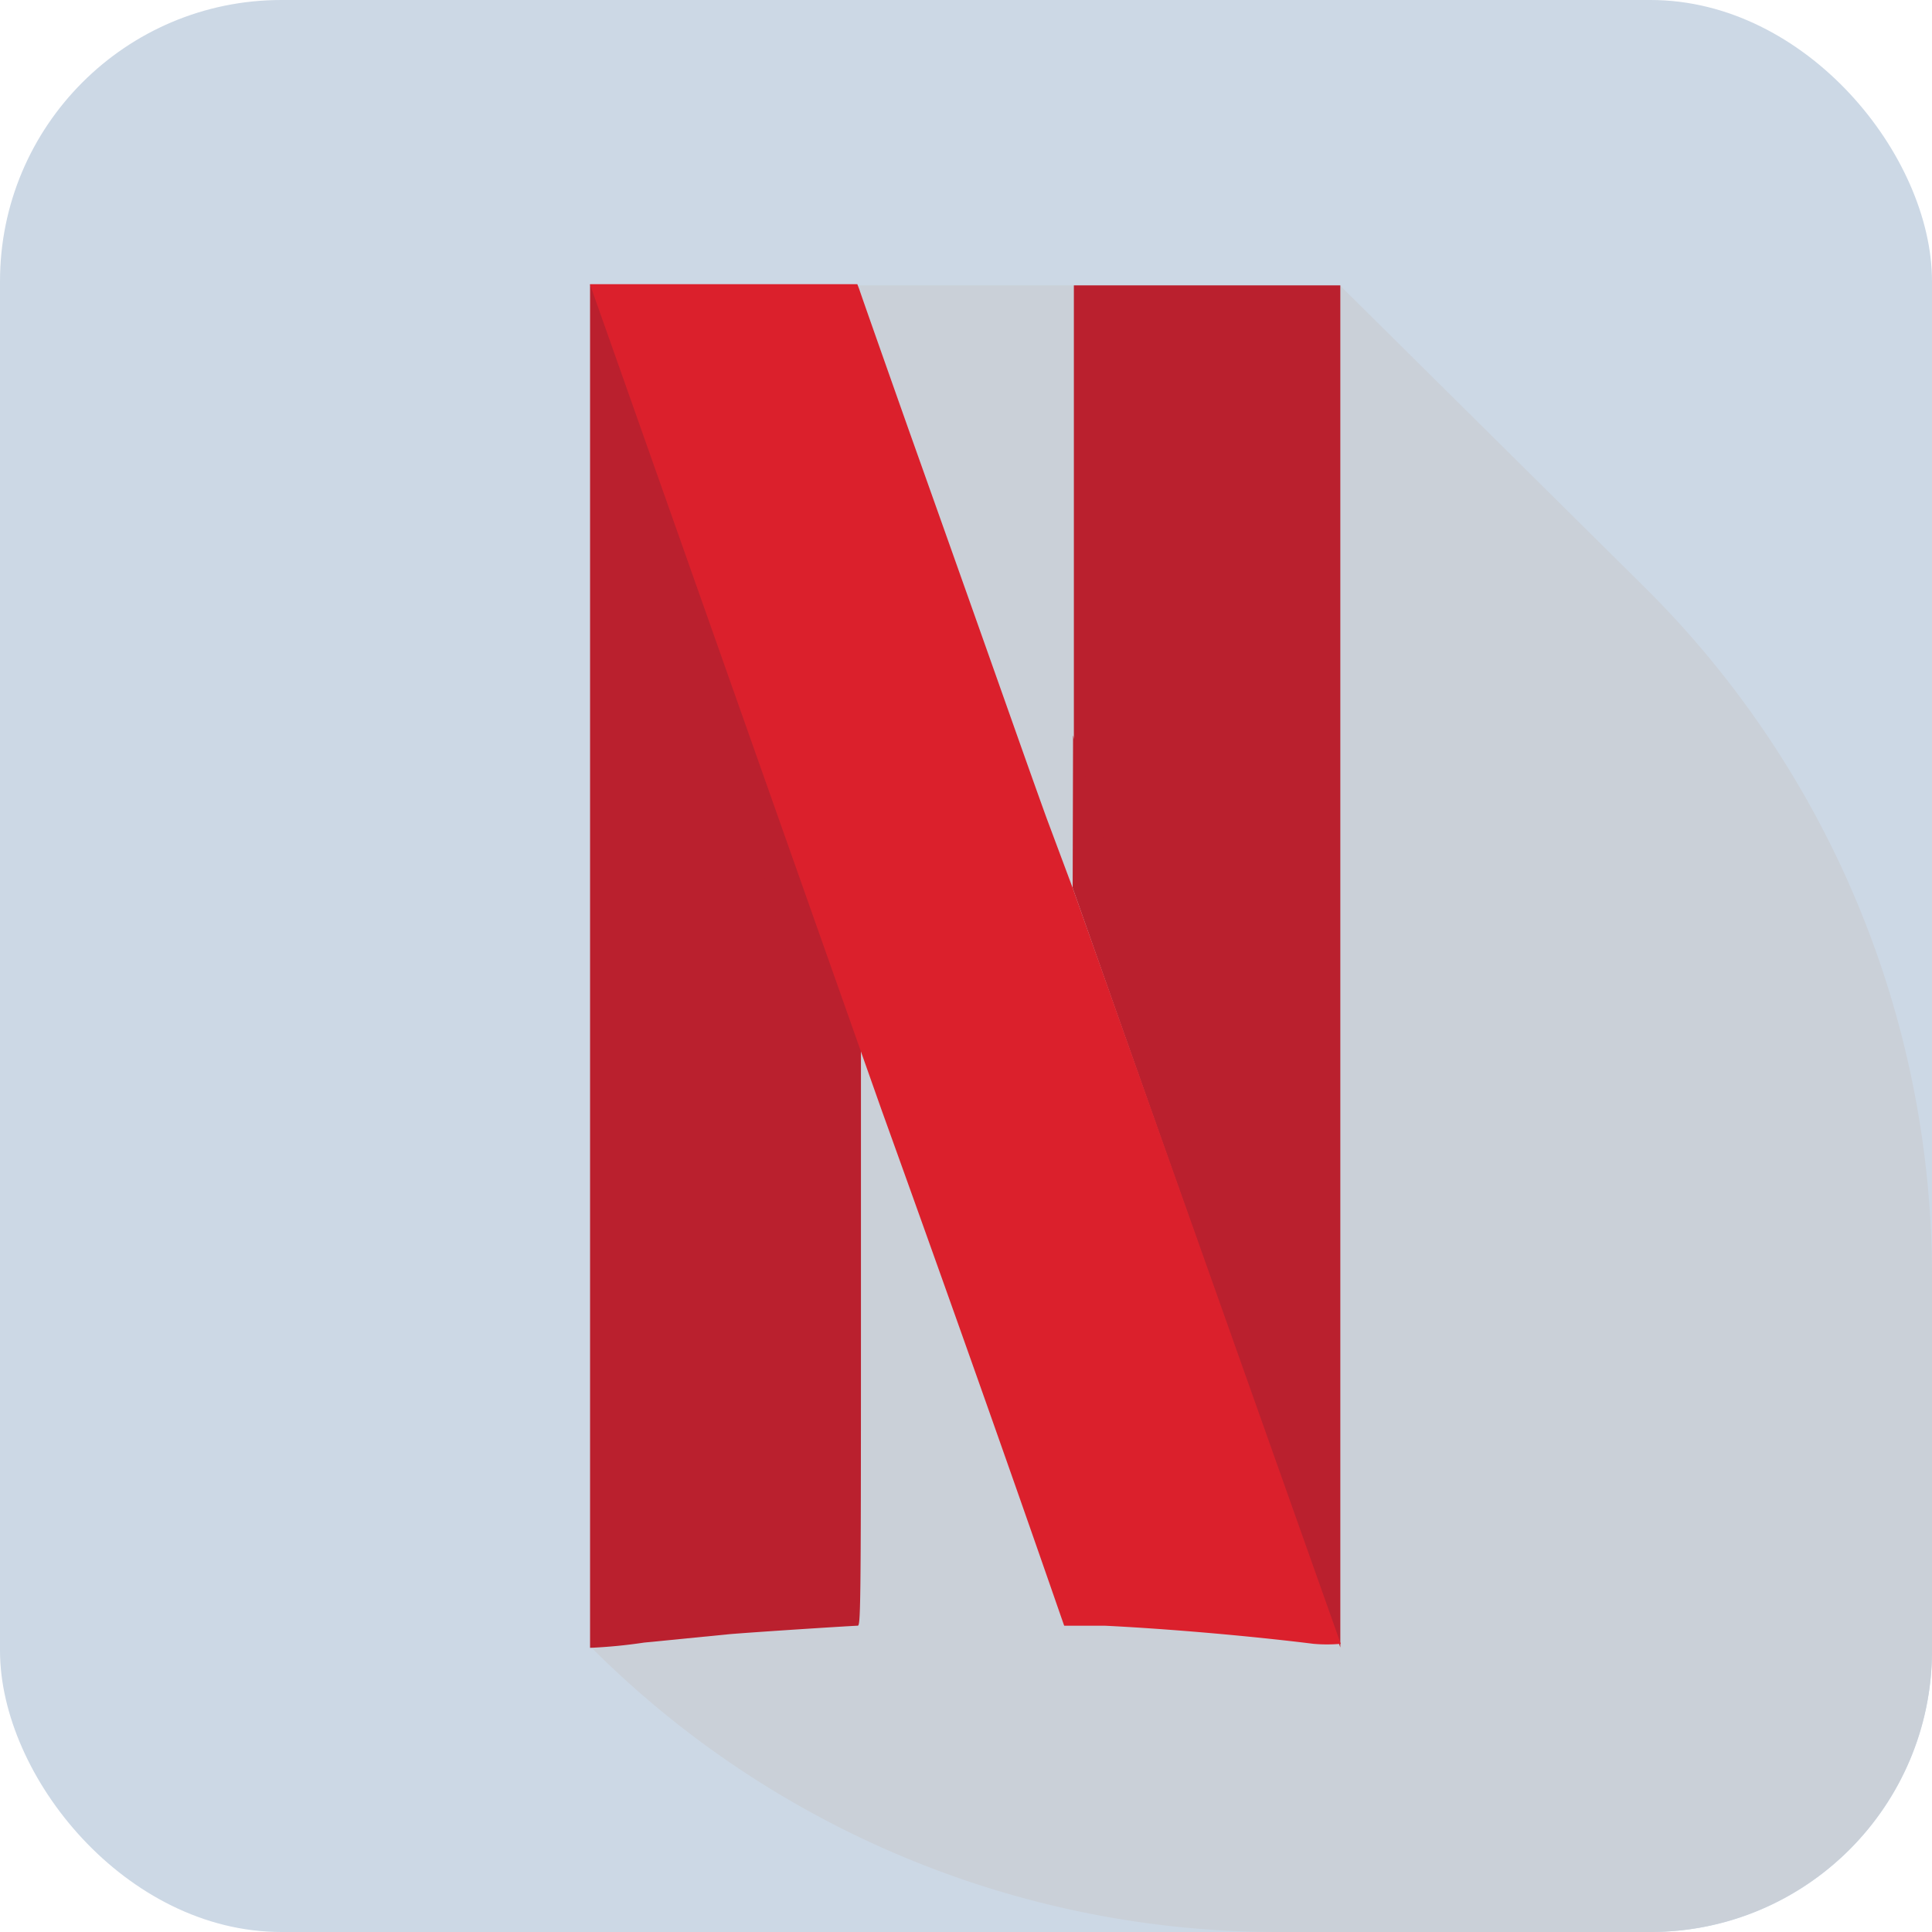
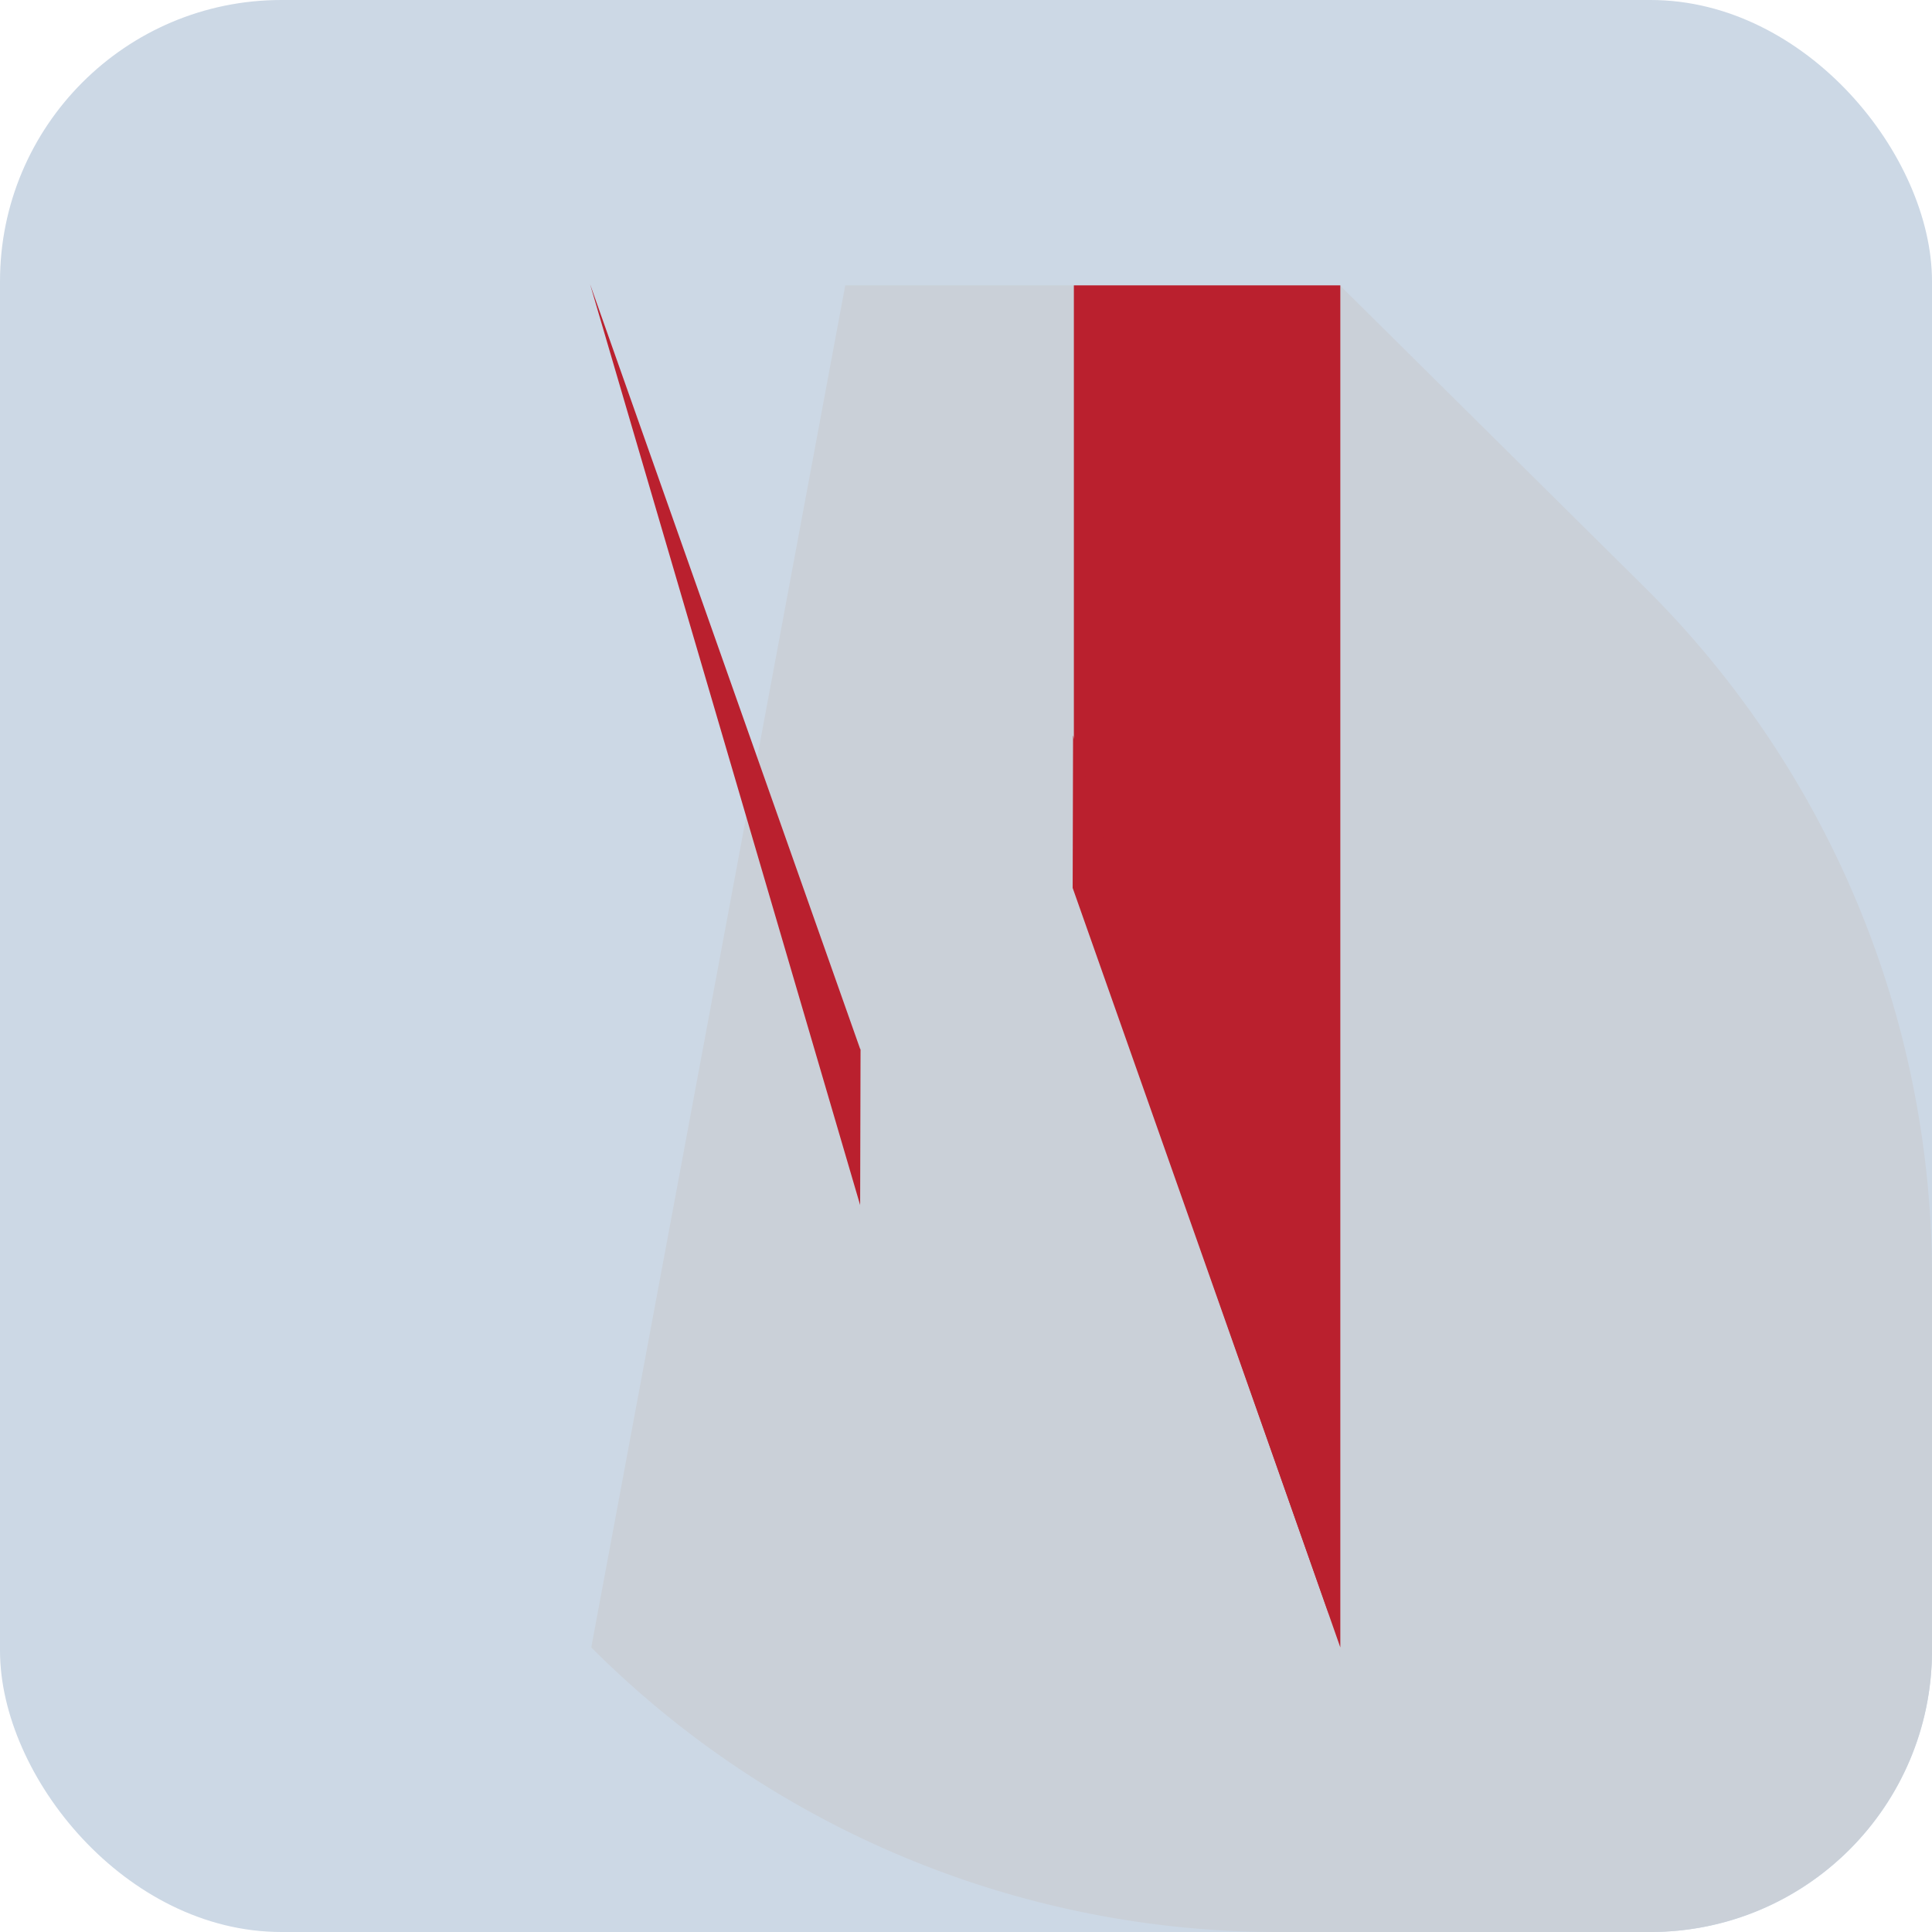
<svg xmlns="http://www.w3.org/2000/svg" fill="#000000" height="48" preserveAspectRatio="xMidYMid meet" version="1" viewBox="8.0 8.0 48.0 48.0" width="48" zoomAndPan="magnify">
  <g id="change1_1">
    <rect fill="#ccd8e5" height="48" rx="6.99" width="48" x="8" y="8" />
  </g>
  <g fill-rule="evenodd">
    <g id="change2_1">
      <path d="m56 49v-9.28a24.1 24.1 0 0 0 -7.15-17.14l-7.56-7.49h-12.29l-6.31 33.84a24.1 24.1 0 0 0 17.06 7.07h9.25a7 7 0 0 0 7-7z" fill="#cad0d8" />
    </g>
    <g fill="#ba202e" id="change3_1">
-       <path d="m22.66 15.07v16.93 16.94a12.83 12.83 0 0 0 1.34-.13l2.13-.21c.73-.06 2.93-.2 3.18-.21.07 0 .08-.37.08-7.16v-7.16l-6.71-19z" fill="inherit" />
-       <path d="m29.37 37.94.01-3.87-.01-.01v.01l-6.71-19z" fill="inherit" />
+       <path d="m29.37 37.94.01-3.87-.01-.01l-6.71-19z" fill="inherit" />
      <path d="m34.68 15.09v7.49 7.48l6.62 18.87s0-7.64 0-16.94v-16.9z" fill="inherit" />
      <path d="m34.66 26.27-.01 3.79 6.37 18.06z" fill="inherit" />
    </g>
    <g id="change4_1">
-       <path d="m22.66 15.07 6.71 19 .53 1.5c3 8.33 4.53 12.81 4.54 12.82h1c1.63.08 3.66.26 5.19.45a3.81 3.81 0 0 0 .68 0l-6.66-18.78-.65-1.74c-.61-1.69-1-2.83-3.43-9.66-.65-1.84-1.2-3.4-1.22-3.47l-.05-.13h-6.64z" fill="#db202c" />
-     </g>
+       </g>
  </g>
</svg>